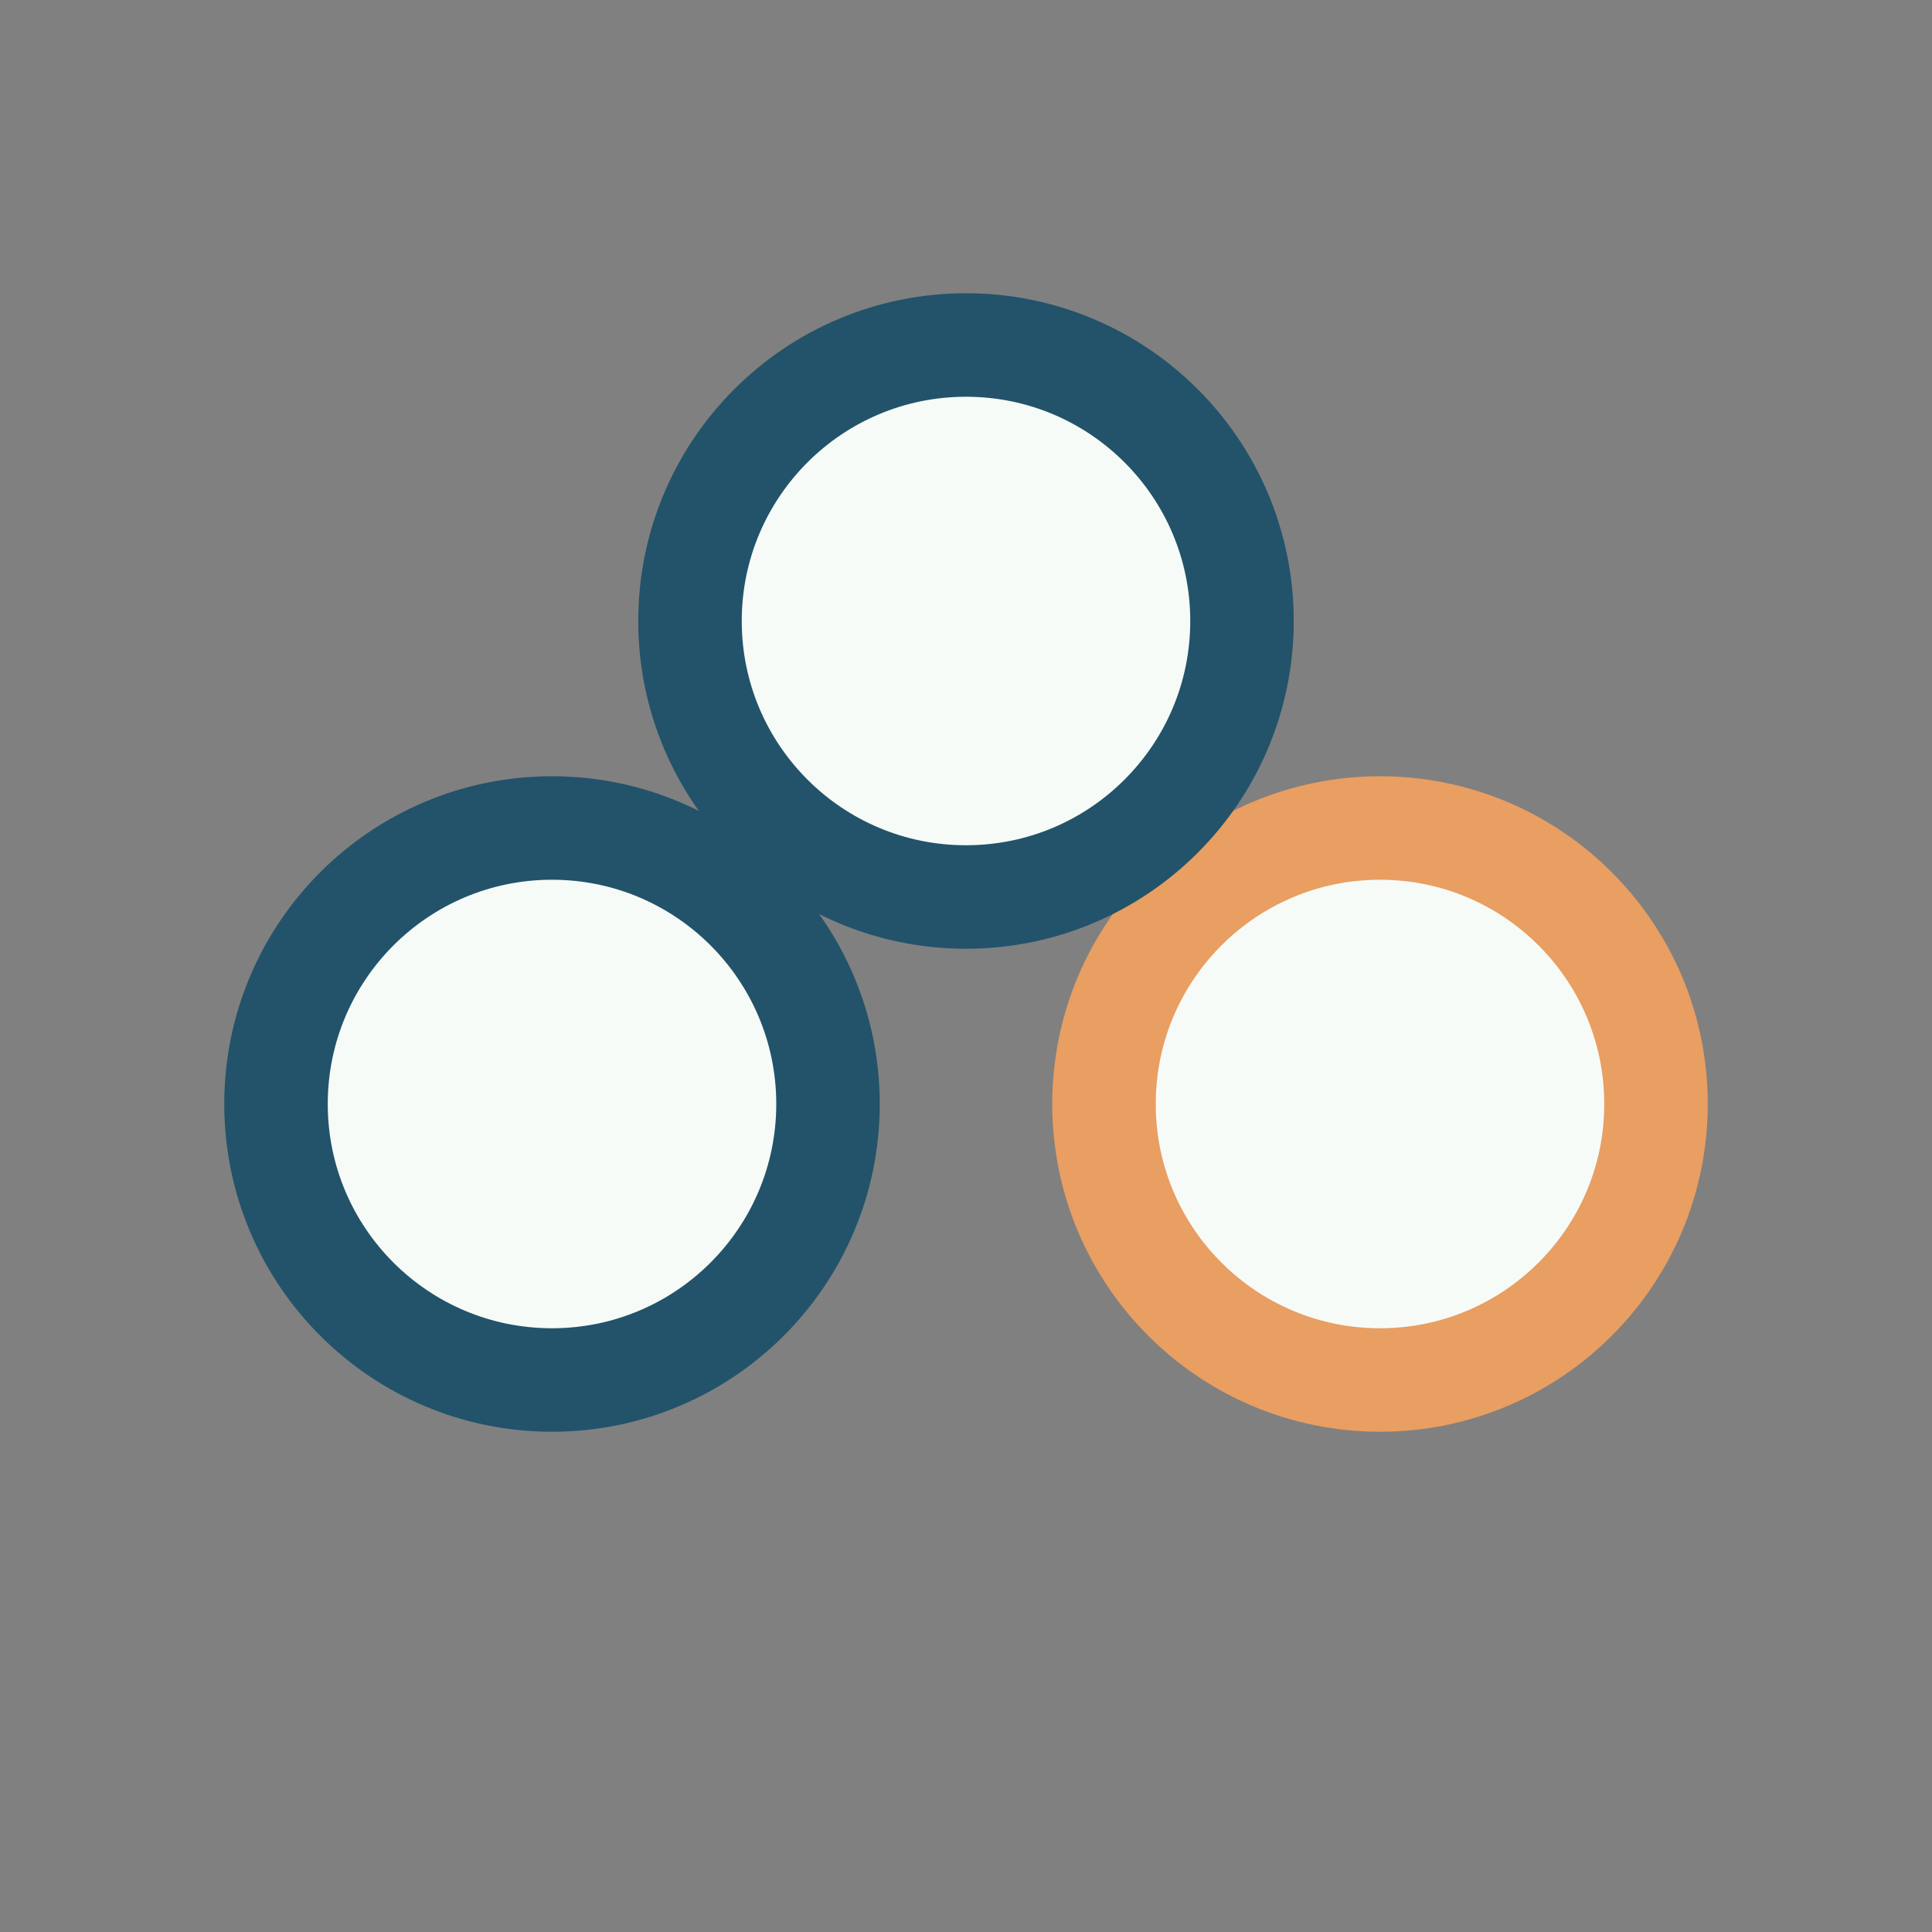
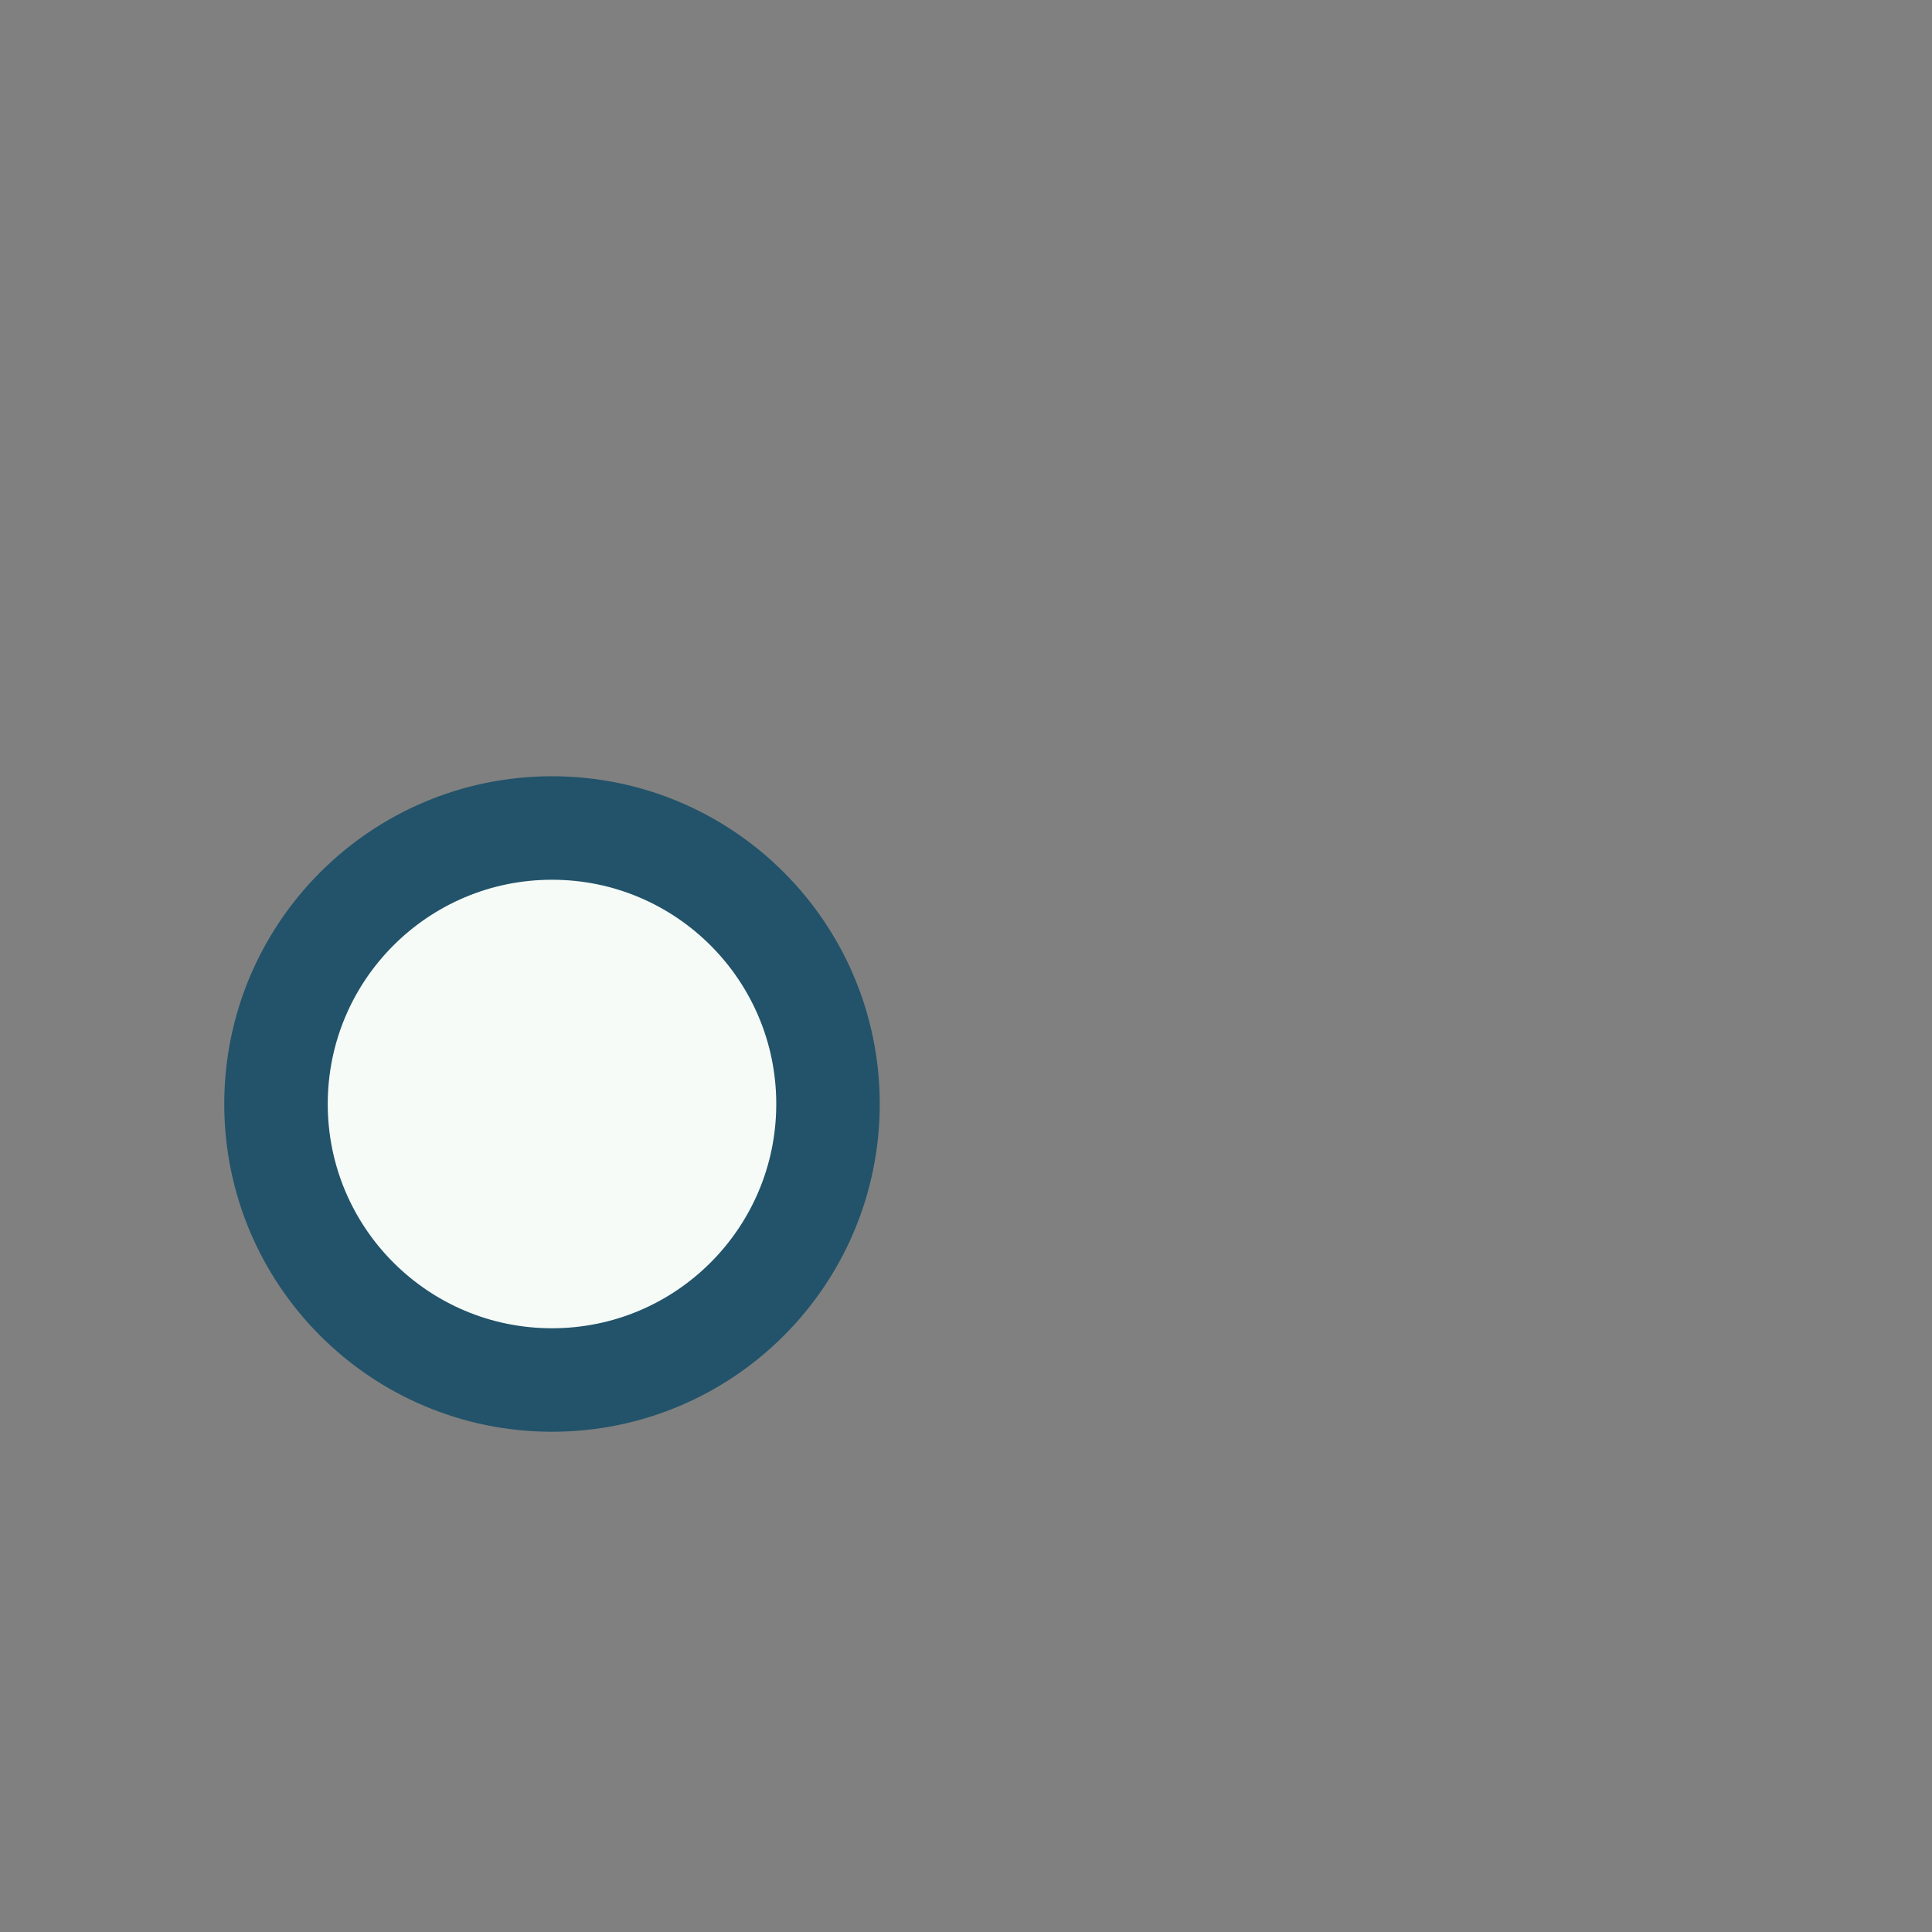
<svg xmlns="http://www.w3.org/2000/svg" width="28" height="28" viewBox="0 0 28 28">
  <rect x="0" y="0" width="28" height="28" fill="#808080" stroke="none" />
  <circle cx="8" cy="16" r="4" fill="#F6FBF8" stroke="#22536A" stroke-width="1.5" />
-   <circle cx="20" cy="16" r="4" fill="#F6FBF8" stroke="#E99E62" stroke-width="1.5" />
-   <circle cx="14" cy="9" r="4" fill="#F6FBF8" stroke="#22536A" stroke-width="1.5" />
</svg>